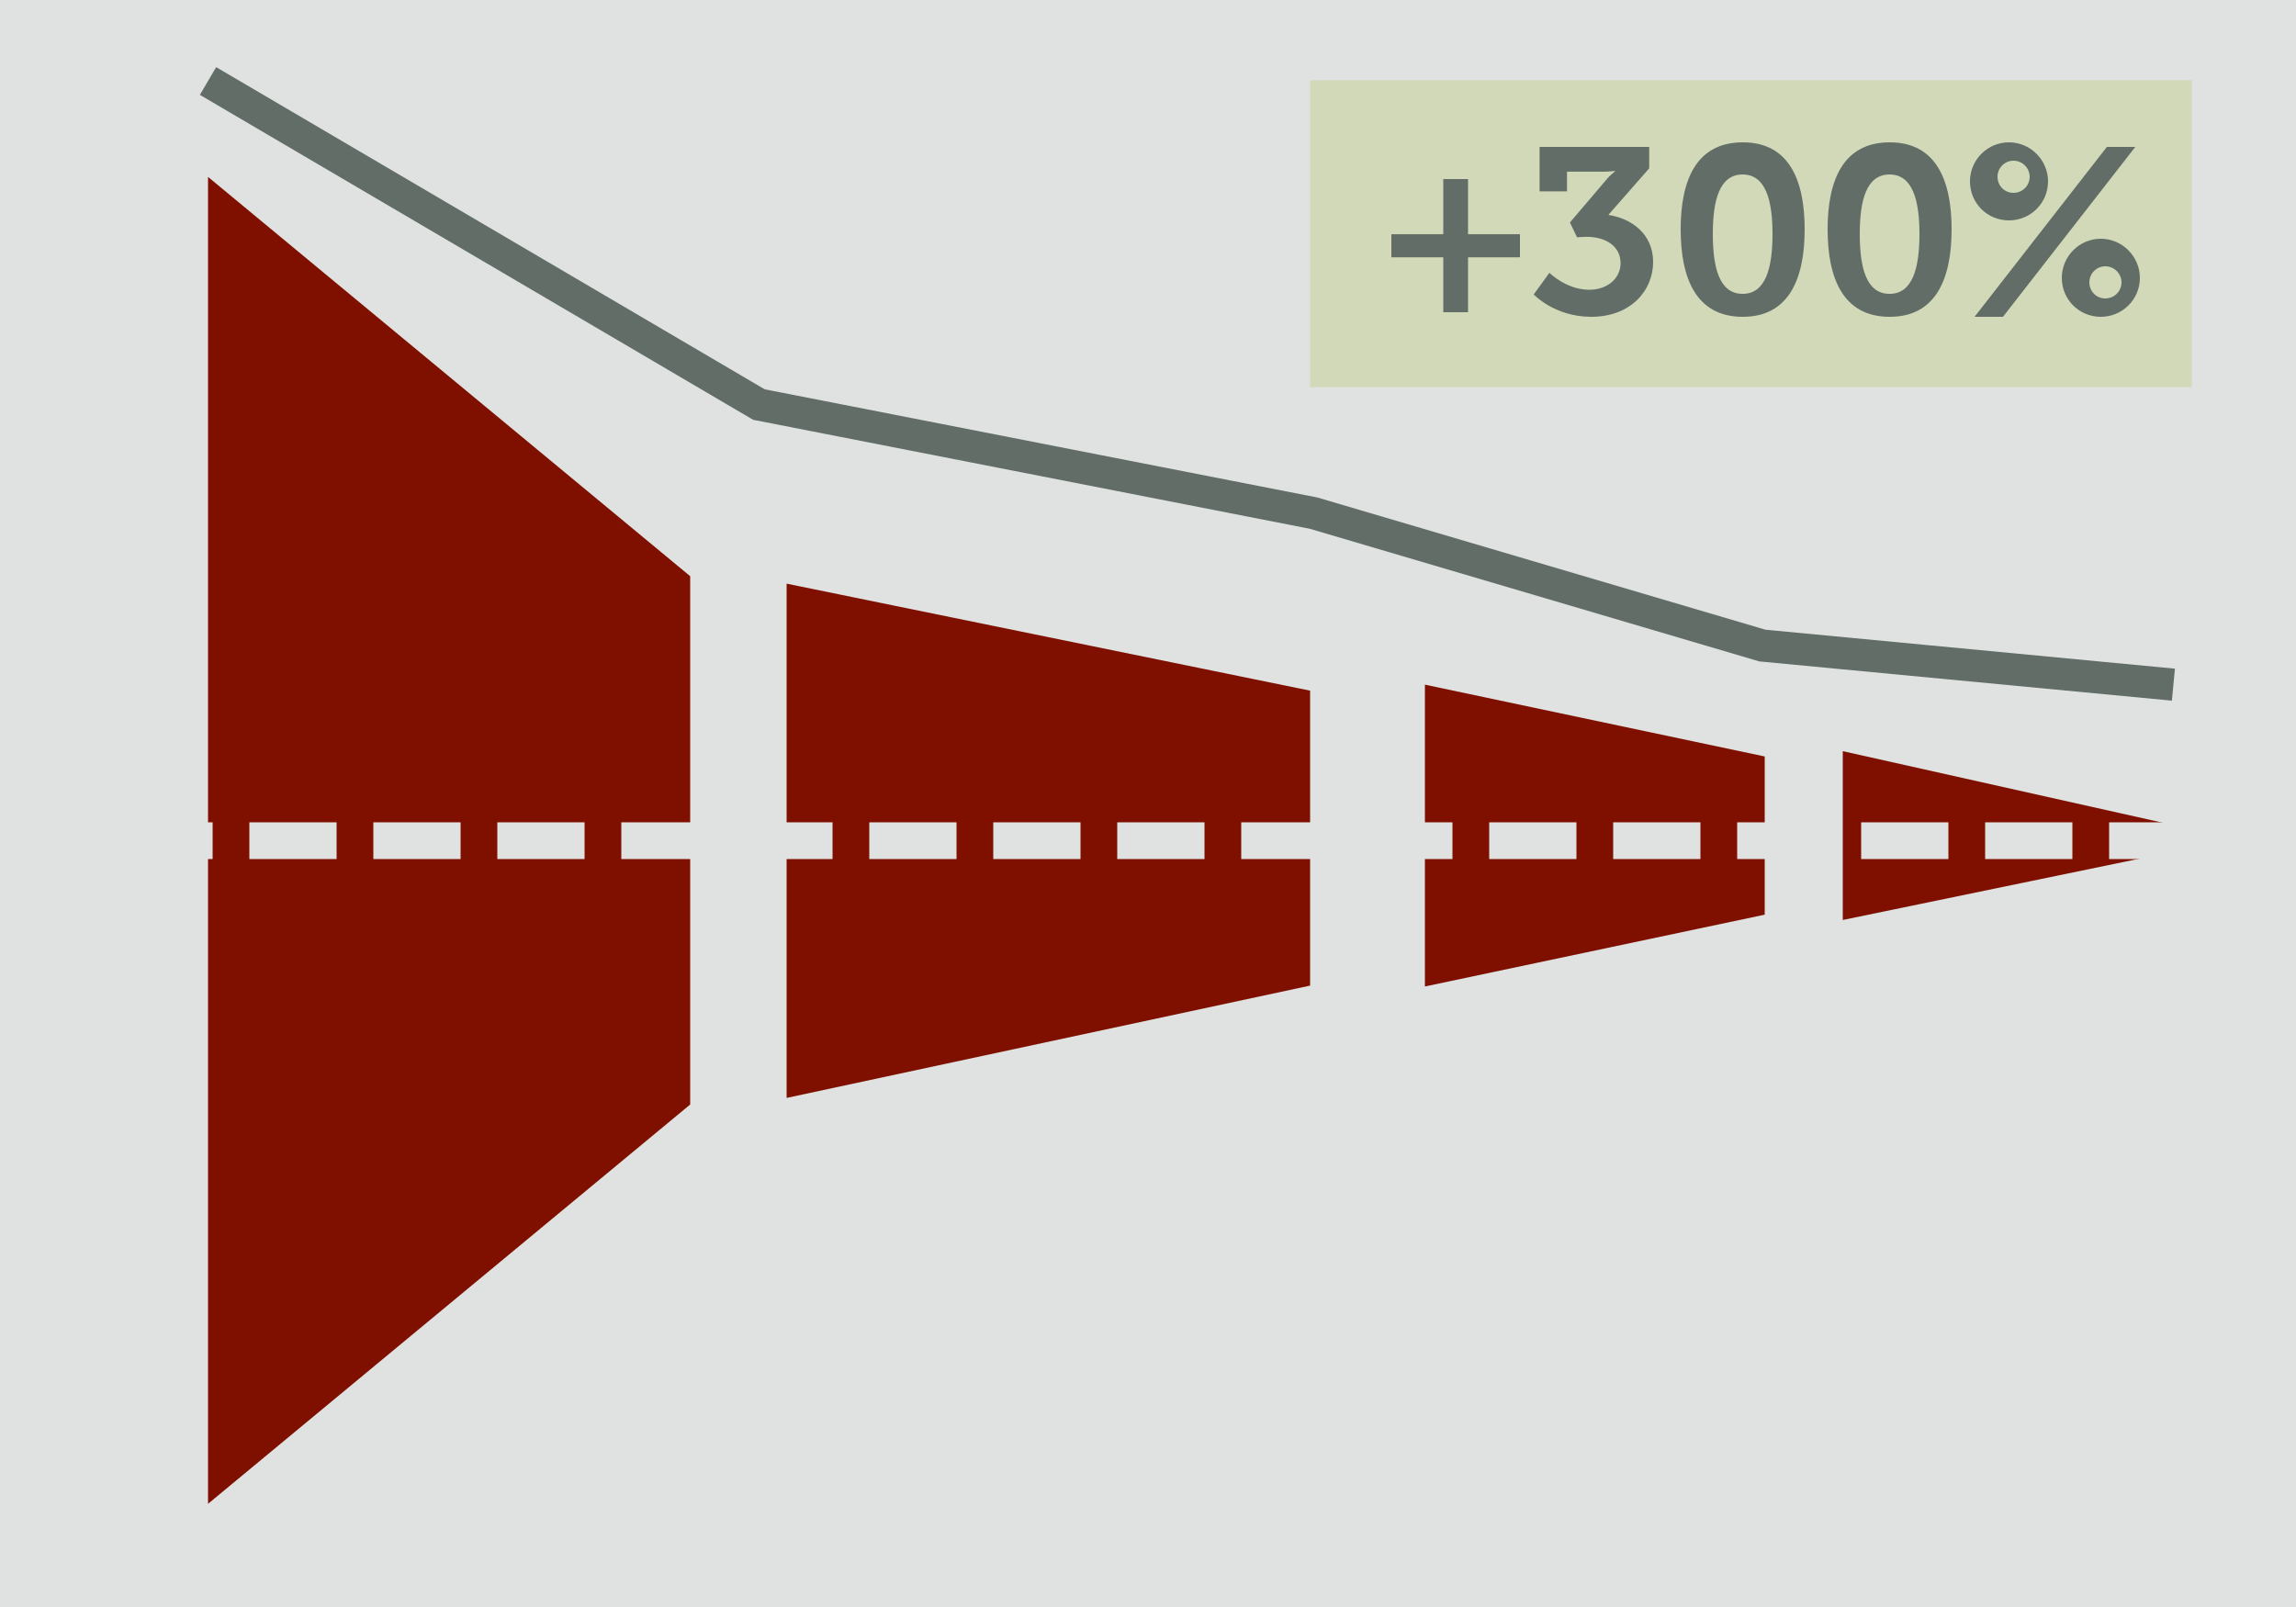
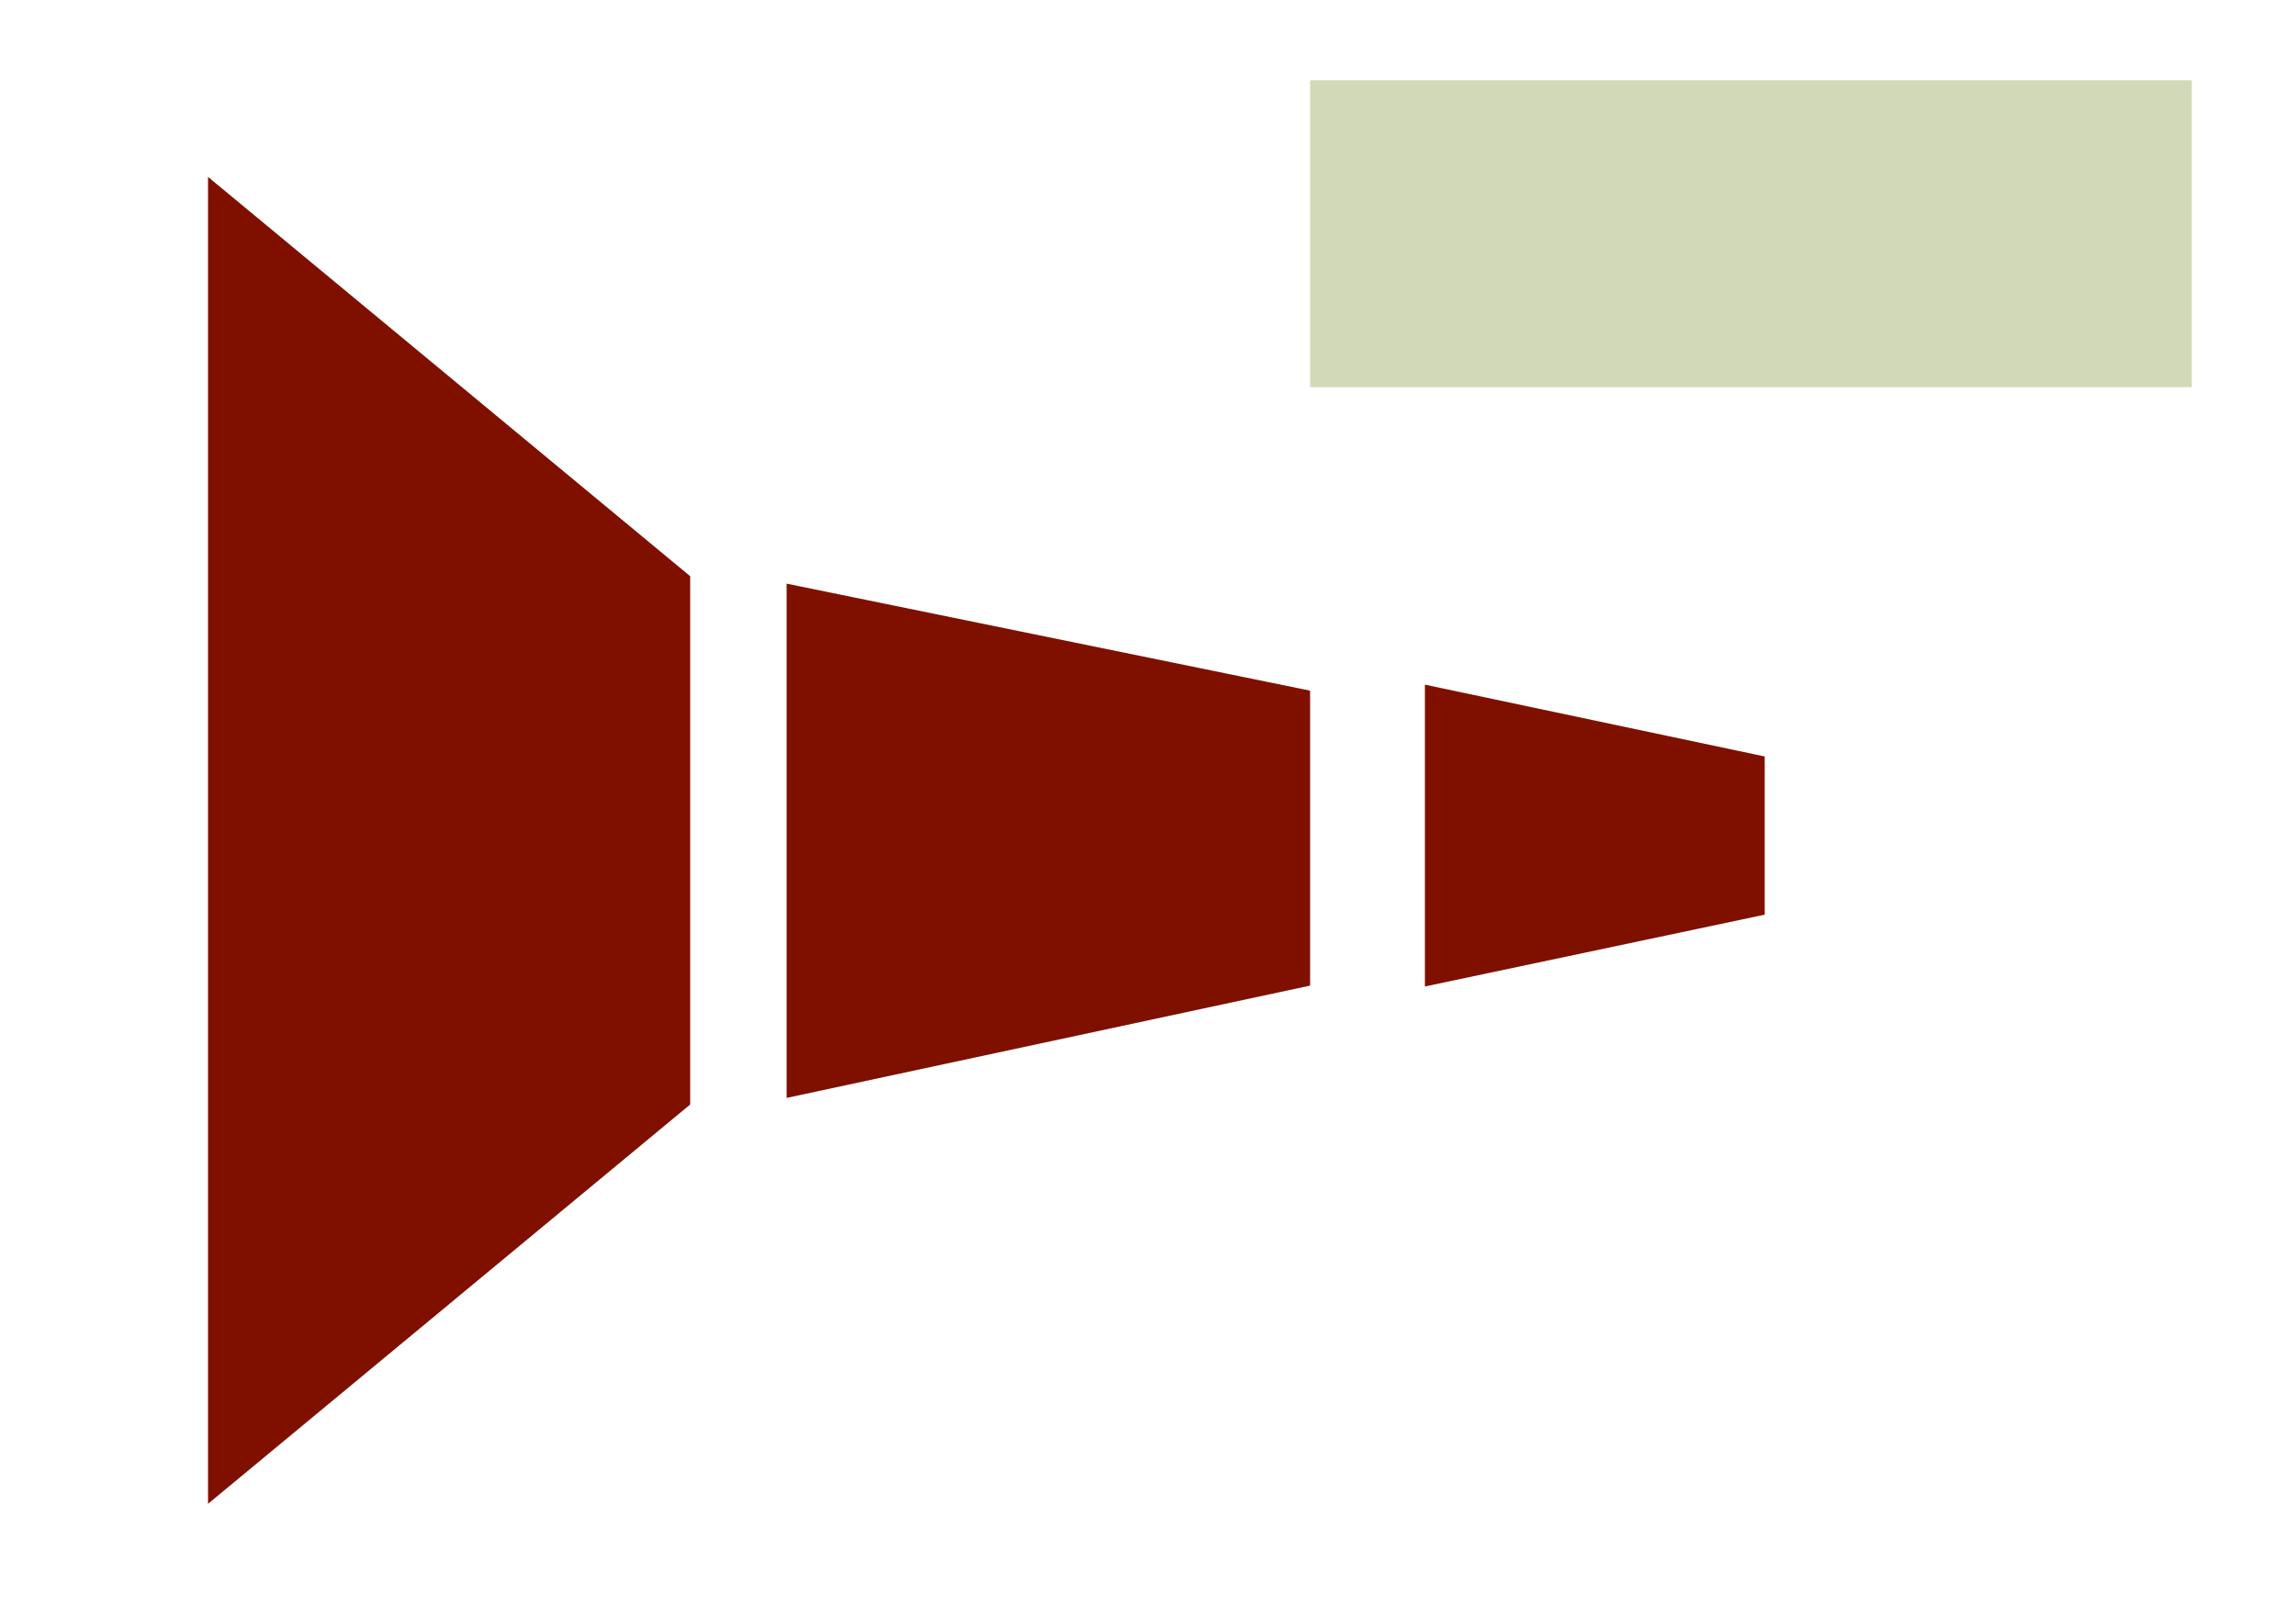
<svg xmlns="http://www.w3.org/2000/svg" width="500px" height="350px" viewBox="0 0 500 350" version="1.1">
  <title>optimization</title>
  <g id="optimization" stroke="none" stroke-width="1" fill="none" fill-rule="evenodd">
-     <rect id="Rectangle-Copy-66" fill="#DFE2E0" x="0" y="0" width="500" height="350" />
    <polygon id="Rectangle" fill="#7F1000" points="45.302 38.527 150.302 125.494 150.302 240.559 45.302 327.527" />
    <polygon id="Rectangle-Copy-59" fill="#7F1000" points="171.302 127.118 285.302 150.423 285.302 214.66 171.302 239.122" />
    <polygon id="Rectangle-Copy-67" fill="#7F1000" points="310.302 149.116 384.302 164.757 384.302 199.211 310.302 214.853" />
-     <polygon id="Rectangle-Copy-68" fill="#7F1000" points="401.302 163.6 473.302 179.702 473.302 185.492 401.302 200.368" />
-     <polyline id="Path-6-Copy" stroke="#616D66" stroke-width="7" points="45.302 17.643 165.272 88.11 286.052 111.757 383.792 140.6 473.302 149.116" />
    <rect id="Rectangle-Copy-30" fill="#D2D9B8" x="285.302" y="17.473" width="192" height="66.851" />
-     <path d="M319.695,68 L319.695,56.035 L331,56.035 L331,51.016 L319.695,51.016 L319.695,39 L314.305,39 L314.305,51.016 L303,51.016 L303,56.035 L314.305,56.035 L314.305,68 L319.695,68 Z M346.52,69 C355.152,69 360,63.26 360,57.06 C360,50.807 355.098,47.528 350.25,46.81 L359.148,36.663 L359.148,32 L335.279,32 L335.279,41.686 L341.246,41.686 L341.246,37.381 L349.557,37.381 C350.463,37.381 351.689,37.227 351.689,37.227 L351.689,37.33 C351.689,37.33 350.783,38.047 350.09,38.816 L341.885,48.45 L343.43,51.679 C343.857,51.679 344.656,51.576 345.508,51.576 C349.824,51.576 352.914,53.729 352.914,57.316 C352.914,60.647 350.037,63.107 346.094,63.107 C341.086,63.107 337.41,59.417 337.41,59.417 L334,64.132 C334,64.132 338.529,69 346.52,69 Z M379.526,69 C389.697,69 393,60.51 393,49.948 C393,39.387 389.697,31 379.526,31 C369.303,31 366,39.387 366,49.948 C366,60.51 369.303,69 379.526,69 Z M379.5,64 C374.404,64 373,58.274 373,50.948 C373,43.726 374.404,38 379.5,38 C384.544,38 386,43.726 386,50.948 C386,58.274 384.544,64 379.5,64 Z M411.526,69 C421.697,69 425,60.51 425,49.948 C425,39.387 421.697,31 411.526,31 C401.303,31 398,39.387 398,49.948 C398,60.51 401.303,69 411.526,69 Z M411.5,64 C406.404,64 405,58.274 405,50.948 C405,43.726 406.404,38 411.5,38 C416.544,38 418,43.726 418,50.948 C418,58.274 416.544,64 411.5,64 Z M437.5,48 C442.193,48 446,44.234 446,39.5 C446,34.873 442.193,31 437.5,31 C432.755,31 429,34.873 429,39.5 C429,44.234 432.755,48 437.5,48 Z M436.186,69 L465,32 L458.814,32 L430,69 L436.186,69 Z M438.474,42 C436.526,42 435,40.462 435,38.5 C435,36.591 436.526,35 438.474,35 C440.421,35 442,36.591 442,38.5 C442,40.462 440.421,42 438.474,42 Z M457.5,69 C462.193,69 466,65.222 466,60.527 C466,55.886 462.193,52 457.5,52 C452.755,52 449,55.886 449,60.527 C449,65.222 452.755,69 457.5,69 Z M458.474,65 C456.526,65 455,63.462 455,61.5 C455,59.591 456.526,58 458.474,58 C460.421,58 462,59.591 462,61.5 C462,63.462 460.421,65 458.474,65 Z" id="+300%" fill="#616D66" fill-rule="nonzero" />
-     <line x1="27.302" y1="183.099" x2="499.302" y2="183.099" id="Path-2" stroke="#DFE2E0" stroke-width="8" stroke-dasharray="19,8" />
  </g>
</svg>